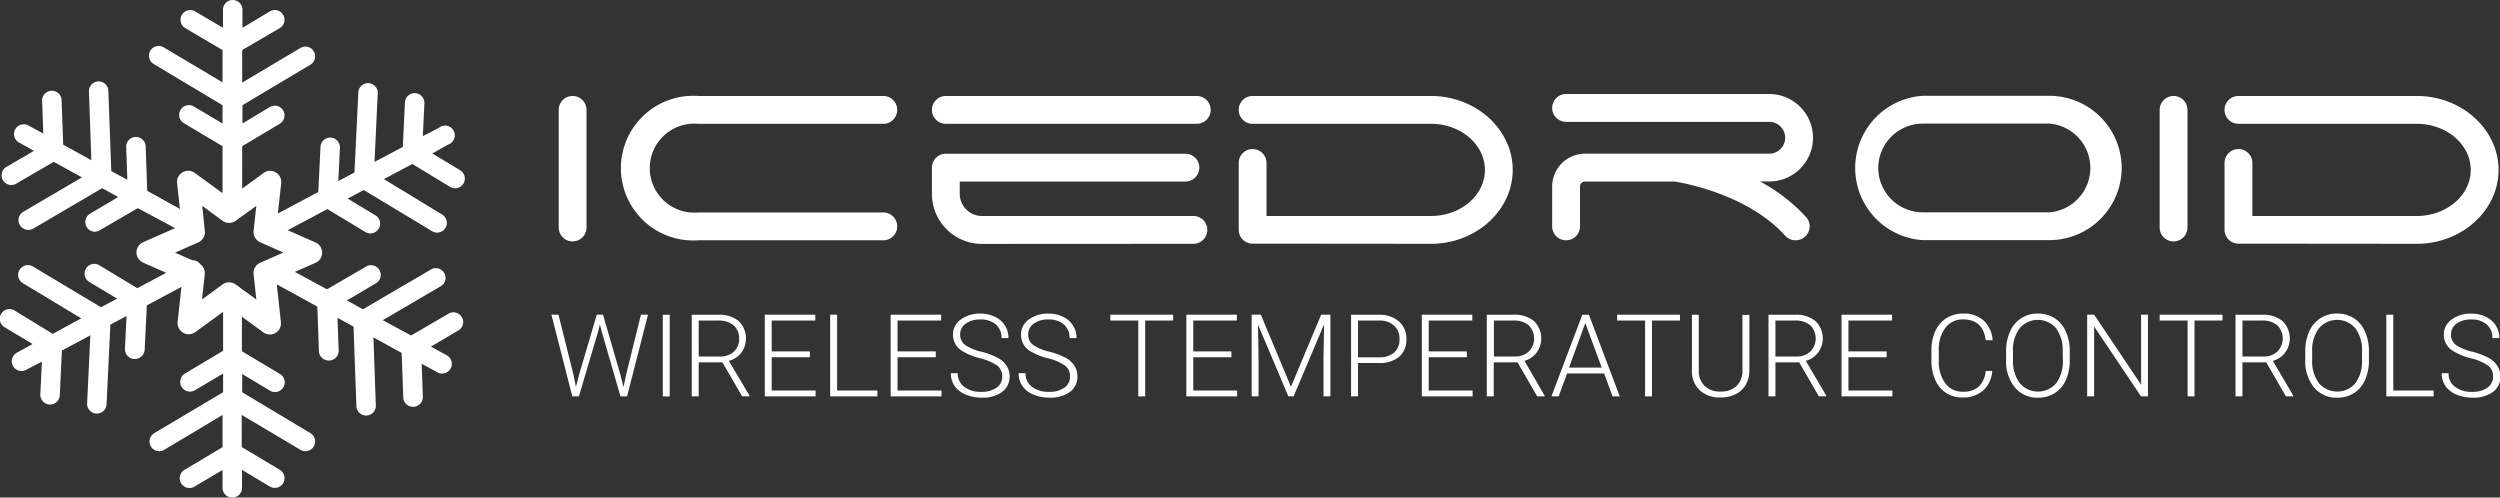
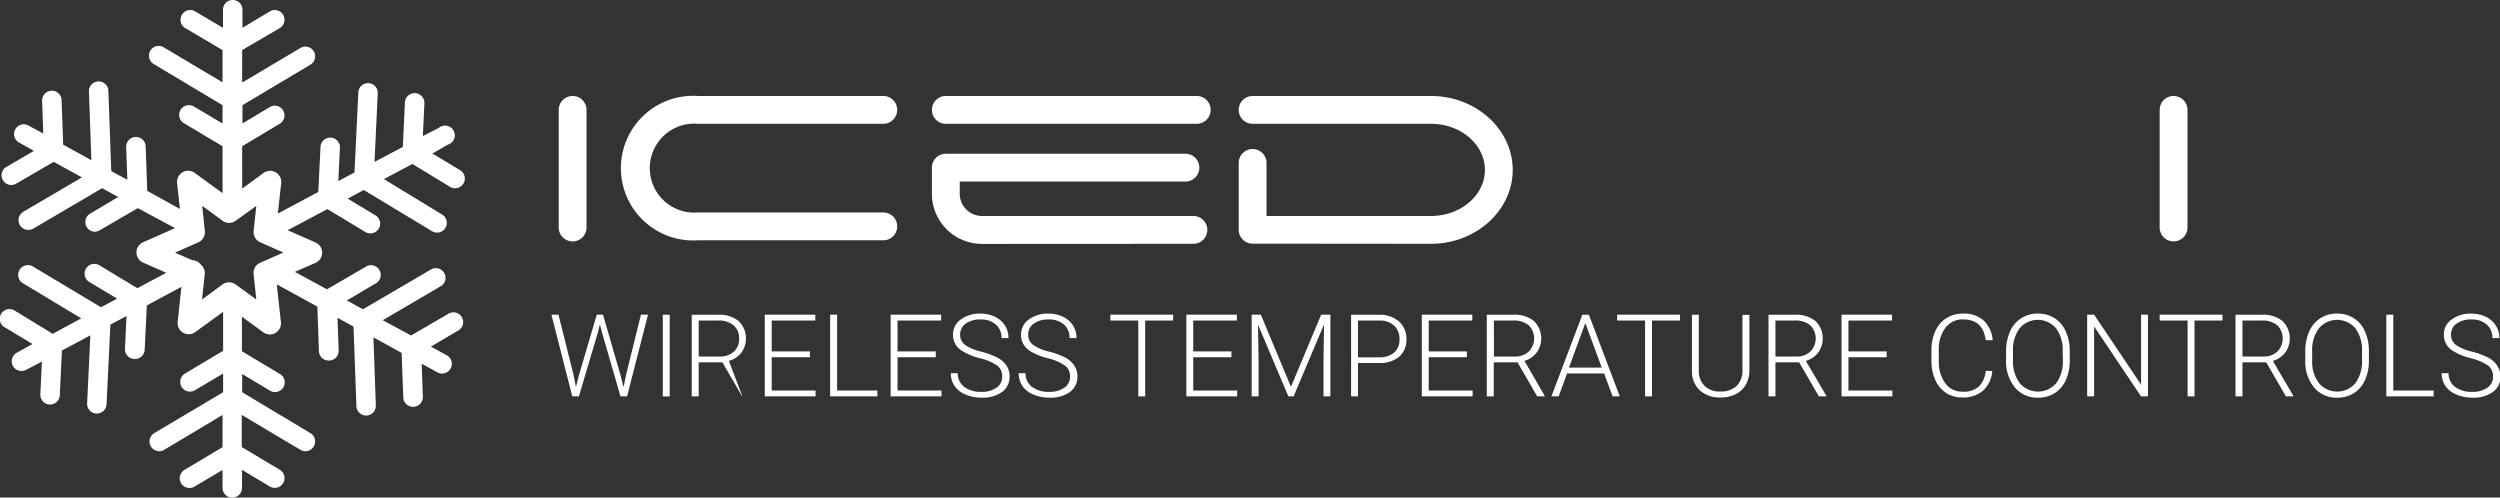
<svg xmlns="http://www.w3.org/2000/svg" id="Capa_1" data-name="Capa 1" viewBox="0 0 449.34 89.42">
  <rect x="0" y="0" width="449.34" height="89.42" fill="#333333" stroke="none" />
  <defs>
    <style>.cls-1{fill:#fff;}</style>
  </defs>
  <path class="cls-1" d="M80.9,33.59a1.72,1.72,0,0,0,.9.25,1.75,1.75,0,0,0,.9-3.25l-5-3L80.5,26A1.75,1.75,0,1,0,78.85,23L76,24.46l.28-5.88a1.75,1.75,0,0,0-3.5-.17l-.38,8L67.31,29.1l.58-12.22a1.75,1.75,0,1,0-3.49-.17L63.71,31l-2.9,1.55.28-5.88a1.75,1.75,0,1,0-3.49-.17l-.39,8-7.27,3.88.6-5.46a2,2,0,0,0-3.17-1.83l-3.84,2.81V26.28l6.84-4.09a1.75,1.75,0,0,0-1.79-3l-5,3V18.91l12.3-7.34a1.75,1.75,0,0,0-1.79-3L43.53,14.84V9L50.37,5a1.75,1.75,0,0,0-1.79-3l-5,3V1.75a1.75,1.75,0,0,0-3.5,0V5L35,2a1.75,1.75,0,0,0-1.79,3L40,9v5.8L29.51,8.56a1.75,1.75,0,1,0-1.79,3L40,18.91V22.2l-5.06-3a1.75,1.75,0,1,0-1.79,3L40,26.28v8.44l-5-3.64a2,2,0,0,0-3.17,1.83l.51,4.65L26.46,34.3l-.28-8a1.75,1.75,0,0,0-3.5.13l.21,5.88L20,30.76l-.52-14.32a1.75,1.75,0,1,0-3.49.12l.43,12.24L11.36,26l-.29-8a1.75,1.75,0,1,0-3.5.12L7.78,24,5,22.5a1.75,1.75,0,0,0-1.68,3.06L6.1,27.11,1,30.09a1.75,1.75,0,0,0,1.77,3l6.88-4,5.08,2.79L4.19,38.06a1.75,1.75,0,0,0,.89,3.26A1.77,1.77,0,0,0,6,41.08l12.36-7.26,2.88,1.59-5.07,3A1.75,1.75,0,0,0,17,41.65a1.8,1.8,0,0,0,.89-.24l6.88-4L31.46,41l-5.74,2.54a2,2,0,0,0,0,3.66l4.16,1.83-5.19,2.77-6.83-4.12a1.75,1.75,0,0,0-1.81,3l5,3-2.9,1.54L5.92,47.9a1.75,1.75,0,0,0-1.81,3L14.6,57.22,9.48,60,2.65,55.83a1.75,1.75,0,1,0-1.8,3l5,3L3.05,63.38a1.75,1.75,0,0,0,.82,3.3,1.79,1.79,0,0,0,.83-.21L7.53,65l-.28,5.88a1.76,1.76,0,0,0,1.67,1.83H9A1.76,1.76,0,0,0,10.75,71l.38-8,5.11-2.73-.58,12.23a1.74,1.74,0,0,0,1.66,1.83h.08a1.75,1.75,0,0,0,1.75-1.66l.69-14.32,2.9-1.55-.28,5.88a1.75,1.75,0,0,0,1.66,1.84h.09A1.75,1.75,0,0,0,26,62.89l.39-8,6.22-3.33-.68,6.3a2,2,0,0,0,3.17,1.83l5-3.64v7l-6.85,4.09a1.75,1.75,0,0,0-.61,2.4,1.77,1.77,0,0,0,1.5.85,1.72,1.72,0,0,0,.9-.25l5.06-3V70.5L27.72,77.85a1.75,1.75,0,0,0,.9,3.25,1.72,1.72,0,0,0,.89-.25L40,74.58v5.79l-6.85,4.09a1.75,1.75,0,0,0,.89,3.25,1.81,1.81,0,0,0,.9-.24l5.06-3v3.22a1.75,1.75,0,0,0,3.5,0V84.45l5,3a1.81,1.81,0,0,0,.9.24,1.75,1.75,0,0,0,.89-3.25l-6.84-4.09V74.58L54,80.85a1.72,1.72,0,0,0,.89.25,1.75,1.75,0,0,0,.9-3.25L43.53,70.5V67.22l5,3a1.72,1.72,0,0,0,.9.25,1.77,1.77,0,0,0,1.5-.85,1.75,1.75,0,0,0-.61-2.4l-6.84-4.09V56.92l3.84,2.81a2,2,0,0,0,3.17-1.83l-.74-6.79,7.29,4,.28,8a1.75,1.75,0,0,0,1.75,1.69h.07A1.74,1.74,0,0,0,60.87,63l-.21-5.88,2.88,1.58L64.06,73a1.75,1.75,0,0,0,1.74,1.69h.07a1.75,1.75,0,0,0,1.68-1.82l-.43-12.23,5.07,2.79.29,8a1.75,1.75,0,0,0,1.75,1.69h.06A1.76,1.76,0,0,0,76,71.25l-.21-5.88,2.82,1.55a1.67,1.67,0,0,0,.84.22,1.75,1.75,0,0,0,.84-3.29L77.45,62.3l5.08-3a1.75,1.75,0,0,0-1.77-3l-6.88,4L68.8,57.55l10.56-6.19a1.75,1.75,0,0,0-1.77-3L65.23,55.59,62.35,54l5.07-3a1.75,1.75,0,1,0-1.77-3l-6.88,4L53,48.87l3.71-1.63a2,2,0,0,0,0-3.66l-5-2.2,7.13-3.8,6.83,4.12a1.75,1.75,0,0,0,2.4-.6,1.74,1.74,0,0,0-.59-2.4l-5-3,2.9-1.55,12.27,7.4a1.74,1.74,0,0,0,.9.26,1.75,1.75,0,0,0,.91-3.25L69,32.19l5.12-2.72ZM45.58,49.29l.49,4.54L43,51.6a1.94,1.94,0,0,0-.47-.34l-.18-.13a2,2,0,0,0-2.36,0l-3.68,2.7.49-4.54A2,2,0,0,0,36,47.48a1.74,1.74,0,0,0-1.41-.7l-3.13-1.37,4.18-1.85a2,2,0,0,0,1.18-2L36.35,37,40,39.68a2,2,0,0,0,2.36,0L46.07,37l-.49,4.54a2,2,0,0,0,1.18,2l4.17,1.85-4.17,1.84A2,2,0,0,0,45.58,49.29Z" />
  <polygon class="cls-1" points="112.55 67.28 112.07 69.58 111.52 67.38 108.38 56.56 107.26 56.56 104.07 67.38 103.52 69.56 103.06 67.28 100.38 56.56 99.11 56.56 102.86 71.24 104.05 71.24 107.46 59.76 107.82 58.31 108.2 59.76 111.52 71.24 112.71 71.24 116.47 56.56 115.2 56.56 112.55 67.28" />
  <rect class="cls-1" x="119.13" y="56.57" width="1.24" height="14.68" />
-   <path class="cls-1" d="M133.26,63.37a4.36,4.36,0,0,0-.5-5.67,5.43,5.43,0,0,0-3.67-1.13h-4.76V71.24h1.25V65.12h4.26l3.55,6.12h1.32v-.13L131,64.86A4.18,4.18,0,0,0,133.26,63.37Zm-3.88.71h-3.8V57.61h3.49a4.13,4.13,0,0,1,2.78.86,3.06,3.06,0,0,1,1,2.42,3,3,0,0,1-.94,2.3A3.55,3.55,0,0,1,129.38,64.08Z" />
+   <path class="cls-1" d="M133.26,63.37a4.36,4.36,0,0,0-.5-5.67,5.43,5.43,0,0,0-3.67-1.13h-4.76V71.24h1.25V65.12h4.26l3.55,6.12v-.13L131,64.86A4.18,4.18,0,0,0,133.26,63.37Zm-3.88.71h-3.8V57.61h3.49a4.13,4.13,0,0,1,2.78.86,3.06,3.06,0,0,1,1,2.42,3,3,0,0,1-.94,2.3A3.55,3.55,0,0,1,129.38,64.08Z" />
  <polygon class="cls-1" points="138.7 64.21 145.57 64.21 145.57 63.16 138.7 63.16 138.7 57.61 146.54 57.61 146.54 56.56 137.46 56.56 137.46 71.24 146.59 71.24 146.59 70.19 138.7 70.19 138.7 64.21" />
  <polygon class="cls-1" points="150.46 56.56 149.21 56.56 149.21 71.24 157.7 71.24 157.7 70.19 150.46 70.19 150.46 56.56" />
  <polygon class="cls-1" points="161.32 64.21 168.19 64.21 168.19 63.16 161.32 63.16 161.32 57.61 169.16 57.61 169.16 56.56 160.08 56.56 160.08 71.24 169.22 71.24 169.22 70.19 161.32 70.19 161.32 64.21" />
  <path class="cls-1" d="M179.34,64.32a13.87,13.87,0,0,0-3-1.12A8.41,8.41,0,0,1,173.47,62a2.23,2.23,0,0,1-.9-1.83,2.36,2.36,0,0,1,1-2,4.37,4.37,0,0,1,2.68-.75,4,4,0,0,1,2.76.92,3.06,3.06,0,0,1,1,2.42h1.25a4.15,4.15,0,0,0-.63-2.25,4.28,4.28,0,0,0-1.79-1.57,5.83,5.83,0,0,0-2.62-.57,5.69,5.69,0,0,0-3.54,1.06,3.26,3.26,0,0,0-1.39,2.73A3.32,3.32,0,0,0,172.81,63a11,11,0,0,0,3.33,1.39,9.3,9.3,0,0,1,3.14,1.35,2.39,2.39,0,0,1,.85,1.93,2.34,2.34,0,0,1-1,2,4.57,4.57,0,0,1-2.75.76,4.88,4.88,0,0,1-3.08-.9,3,3,0,0,1-1.16-2.45h-1.24a4,4,0,0,0,.67,2.29,4.4,4.4,0,0,0,2,1.55,7.2,7.2,0,0,0,2.85.55,5.93,5.93,0,0,0,3.66-1,3.33,3.33,0,0,0,1.38-2.79,3.48,3.48,0,0,0-.51-1.9A4.25,4.25,0,0,0,179.34,64.32Z" />
  <path class="cls-1" d="M191.57,64.32a13.87,13.87,0,0,0-3-1.12A8.32,8.32,0,0,1,185.7,62a2.23,2.23,0,0,1-.9-1.83,2.36,2.36,0,0,1,1-2,4.35,4.35,0,0,1,2.68-.75,4,4,0,0,1,2.76.92,3.06,3.06,0,0,1,1,2.42h1.25a4.15,4.15,0,0,0-.63-2.25,4.28,4.28,0,0,0-1.79-1.57,5.86,5.86,0,0,0-2.62-.57,5.69,5.69,0,0,0-3.54,1.06,3.26,3.26,0,0,0-1.39,2.73A3.32,3.32,0,0,0,185,63a11,11,0,0,0,3.33,1.39,9.13,9.13,0,0,1,3.13,1.35,2.36,2.36,0,0,1,.86,1.93,2.34,2.34,0,0,1-1,2,4.59,4.59,0,0,1-2.75.76,4.88,4.88,0,0,1-3.08-.9,2.92,2.92,0,0,1-1.16-2.45h-1.24a4,4,0,0,0,.67,2.29,4.35,4.35,0,0,0,2,1.55,7.2,7.2,0,0,0,2.85.55,5.93,5.93,0,0,0,3.66-1,3.33,3.33,0,0,0,1.38-2.79,3.48,3.48,0,0,0-.51-1.9A4.42,4.42,0,0,0,191.57,64.32Z" />
  <polygon class="cls-1" points="199.57 57.61 204.59 57.61 204.59 71.24 205.83 71.24 205.83 57.61 210.86 57.61 210.86 56.56 199.57 56.56 199.57 57.61" />
  <polygon class="cls-1" points="214.47 64.21 221.33 64.21 221.33 63.16 214.47 63.16 214.47 57.61 222.31 57.61 222.31 56.56 213.23 56.56 213.23 71.24 222.36 71.24 222.36 70.19 214.47 70.19 214.47 64.21" />
  <polygon class="cls-1" points="232.03 69.52 226.62 56.56 224.97 56.56 224.97 71.24 226.21 71.24 226.21 64.81 226.11 58.35 231.56 71.24 232.51 71.24 237.98 58.3 237.88 64.85 237.88 71.24 239.12 71.24 239.12 56.56 237.46 56.56 232.03 69.52" />
  <path class="cls-1" d="M247.84,56.57h-5V71.24h1.24v-6h3.73a5.41,5.41,0,0,0,3.69-1.13A4,4,0,0,0,252.78,61a4.1,4.1,0,0,0-1.33-3.22A5.31,5.31,0,0,0,247.84,56.57Zm2.75,6.79a4,4,0,0,1-2.75.86h-3.76V57.61h3.84a3.82,3.82,0,0,1,2.67.93,3.2,3.2,0,0,1,.95,2.43A3.07,3.07,0,0,1,250.59,63.36Z" />
  <polygon class="cls-1" points="256.79 64.21 263.65 64.21 263.65 63.16 256.79 63.16 256.79 57.61 264.63 57.61 264.63 56.56 255.55 56.56 255.55 71.24 264.68 71.24 264.68 70.19 256.79 70.19 256.79 64.21" />
  <path class="cls-1" d="M276.19,63.37a4.34,4.34,0,0,0-.49-5.67A5.43,5.43,0,0,0,272,56.57h-4.77V71.24h1.25V65.12h4.27l3.54,6.12h1.33v-.13L274,64.86A4.19,4.19,0,0,0,276.19,63.37Zm-3.88.71h-3.8V57.61H272a4.1,4.1,0,0,1,2.77.86,3.36,3.36,0,0,1,0,4.72A3.53,3.53,0,0,1,272.31,64.08Z" />
  <path class="cls-1" d="M284.4,56.57l-5.55,14.67h1.3l1.51-4.12h6.66l1.52,4.12h1.29l-5.55-14.67ZM282,66.07l2.94-8,2.95,8Z" />
  <polygon class="cls-1" points="290.66 57.61 295.68 57.61 295.68 71.24 296.92 71.24 296.92 57.61 301.95 57.61 301.95 56.56 290.66 56.56 290.66 57.61" />
  <path class="cls-1" d="M313.18,66.51a3.83,3.83,0,0,1-1.05,2.86,4,4,0,0,1-2.87,1,3.91,3.91,0,0,1-2.87-1,3.79,3.79,0,0,1-1.06-2.87V56.57H304.1V66.68a4.61,4.61,0,0,0,1.44,3.5,5.34,5.34,0,0,0,3.72,1.26,5.82,5.82,0,0,0,2.69-.59,4.23,4.23,0,0,0,1.82-1.68,5.15,5.15,0,0,0,.66-2.58v-10h-1.25Z" />
  <path class="cls-1" d="M326.79,63.37a4.34,4.34,0,0,0-.49-5.67,5.46,5.46,0,0,0-3.67-1.13h-4.77V71.24h1.25V65.12h4.26l3.55,6.12h1.32v-.13l-3.67-6.25A4.18,4.18,0,0,0,326.79,63.37Zm-3.88.71h-3.8V57.61h3.5a4.1,4.1,0,0,1,2.77.86,3.36,3.36,0,0,1,0,4.72A3.53,3.53,0,0,1,322.91,64.08Z" />
  <polygon class="cls-1" points="332.23 64.21 339.1 64.21 339.1 63.16 332.23 63.16 332.23 57.61 340.07 57.61 340.07 56.56 330.99 56.56 330.99 71.24 340.13 71.24 340.13 70.19 332.23 70.19 332.23 64.21" />
  <path class="cls-1" d="M349.66,58.91a3.84,3.84,0,0,1,3.18-1.5q3.6,0,4.06,3.74h1.25a5.34,5.34,0,0,0-1.59-3.52,5.28,5.28,0,0,0-3.72-1.27,5.36,5.36,0,0,0-3,.83,5.21,5.21,0,0,0-2,2.33,8.27,8.27,0,0,0-.69,3.47v1.9a8.19,8.19,0,0,0,.7,3.42,5.29,5.29,0,0,0,1.94,2.32,5.22,5.22,0,0,0,2.89.81,5.43,5.43,0,0,0,3.74-1.23,5.23,5.23,0,0,0,1.66-3.54H356.9a4.42,4.42,0,0,1-1.22,2.79,4.1,4.1,0,0,1-2.93.94,3.72,3.72,0,0,1-3.12-1.52,6.52,6.52,0,0,1-1.16-4V63A6.45,6.45,0,0,1,349.66,58.91Z" />
  <path class="cls-1" d="M369.28,57.18a5.54,5.54,0,0,0-3-.82,5.31,5.31,0,0,0-5,3.21,8.54,8.54,0,0,0-.71,3.56v1.51a7.36,7.36,0,0,0,1.58,5,5.21,5.21,0,0,0,4.16,1.84,5.49,5.49,0,0,0,3-.82,5.35,5.35,0,0,0,2-2.36,8.44,8.44,0,0,0,.7-3.56V63a8.31,8.31,0,0,0-.73-3.46A5.33,5.33,0,0,0,369.28,57.18Zm1.49,7.48a6.66,6.66,0,0,1-1.18,4.2,4.31,4.31,0,0,1-6.57,0,6.48,6.48,0,0,1-1.21-4.14V63.17A6.54,6.54,0,0,1,363,59a4.3,4.3,0,0,1,6.54,0,6.52,6.52,0,0,1,1.2,4.16Z" />
  <polygon class="cls-1" points="384.83 69.14 376.39 56.56 375.14 56.56 375.14 71.24 376.39 71.24 376.39 58.68 384.82 71.24 386.06 71.24 386.06 56.56 384.83 56.56 384.83 69.14" />
  <polygon class="cls-1" points="388.17 57.61 393.19 57.61 393.19 71.24 394.43 71.24 394.43 57.61 399.46 57.61 399.46 56.56 388.17 56.56 388.17 57.61" />
  <path class="cls-1" d="M410.73,63.37a4.34,4.34,0,0,0-.49-5.67,5.43,5.43,0,0,0-3.67-1.13H401.8V71.24h1.25V65.12h4.27l3.54,6.12h1.32v-.13l-3.67-6.25A4.18,4.18,0,0,0,410.73,63.37Zm-3.88.71h-3.8V57.61h3.5a4.1,4.1,0,0,1,2.77.86,3.36,3.36,0,0,1,0,4.72A3.53,3.53,0,0,1,406.85,64.08Z" />
  <path class="cls-1" d="M423.05,57.18a5.54,5.54,0,0,0-3-.82,5.31,5.31,0,0,0-5,3.21,8.54,8.54,0,0,0-.71,3.56v1.51a7.36,7.36,0,0,0,1.58,5,5.21,5.21,0,0,0,4.16,1.84,5.49,5.49,0,0,0,3-.82,5.29,5.29,0,0,0,2-2.36,8.44,8.44,0,0,0,.7-3.56V63a8.31,8.31,0,0,0-.73-3.46A5.33,5.33,0,0,0,423.05,57.18Zm1.49,7.48a6.66,6.66,0,0,1-1.18,4.2,4.31,4.31,0,0,1-6.57,0,6.48,6.48,0,0,1-1.21-4.14V63.17A6.54,6.54,0,0,1,416.8,59a4.3,4.3,0,0,1,6.54,0,6.52,6.52,0,0,1,1.2,4.16Z" />
  <polygon class="cls-1" points="430.16 56.56 428.91 56.56 428.91 71.24 437.41 71.24 437.41 70.19 430.16 70.19 430.16 56.56" />
  <path class="cls-1" d="M448.83,65.71a4.33,4.33,0,0,0-1.53-1.39,13.87,13.87,0,0,0-3-1.12A8.32,8.32,0,0,1,441.43,62a2.23,2.23,0,0,1-.9-1.83,2.36,2.36,0,0,1,1-2,4.37,4.37,0,0,1,2.68-.75,4,4,0,0,1,2.76.92,3.06,3.06,0,0,1,1,2.42h1.25a4.15,4.15,0,0,0-.63-2.25,4.28,4.28,0,0,0-1.79-1.57,5.83,5.83,0,0,0-2.62-.57,5.69,5.69,0,0,0-3.54,1.06,3.26,3.26,0,0,0-1.39,2.73A3.32,3.32,0,0,0,440.77,63a11,11,0,0,0,3.33,1.39,9.3,9.3,0,0,1,3.14,1.35,2.39,2.39,0,0,1,.85,1.93,2.34,2.34,0,0,1-1,2,4.59,4.59,0,0,1-2.75.76,4.88,4.88,0,0,1-3.08-.9,2.92,2.92,0,0,1-1.16-2.45h-1.24a4,4,0,0,0,.67,2.29,4.35,4.35,0,0,0,2,1.55,7.2,7.2,0,0,0,2.85.55,5.93,5.93,0,0,0,3.66-1,3.33,3.33,0,0,0,1.38-2.79A3.48,3.48,0,0,0,448.83,65.71Z" />
  <path class="cls-1" d="M102.92,43.39a2.5,2.5,0,0,0,2.5-2.5V19.75a2.5,2.5,0,0,0-5,0V40.89A2.5,2.5,0,0,0,102.92,43.39Z" />
  <path class="cls-1" d="M390.67,43.39a2.5,2.5,0,0,0,2.5-2.5V19.75a2.5,2.5,0,0,0-5,0V40.89A2.5,2.5,0,0,0,390.67,43.39Z" />
  <path class="cls-1" d="M170,22.25h45.1a2.5,2.5,0,0,0,0-5H170a2.5,2.5,0,0,0,0,5Z" />
-   <path class="cls-1" d="M281.48,43.19a2.5,2.5,0,0,0,2.5-2.5V33.54a.9.9,0,0,1,.9-.91H301c1.44.23,13.09,2.24,19.86,9.73a2.47,2.47,0,0,0,1.85.83A2.51,2.51,0,0,0,324.61,39a31.56,31.56,0,0,0-8.26-6.38H318a7.86,7.86,0,1,0,0-15.72H281.48a2.5,2.5,0,0,0,0,5H318a2.86,2.86,0,1,1,0,5.72H284.88a5.91,5.91,0,0,0-5.9,5.91v7.15A2.5,2.5,0,0,0,281.48,43.19Z" />
  <path class="cls-1" d="M257.19,43.82c8.11,0,14.7-6,14.7-13.28s-6.59-13.29-14.7-13.29H225.14a2.5,2.5,0,0,0,0,5h32.05c5.35,0,9.7,3.72,9.7,8.29s-4.35,8.28-9.7,8.28H227.64V29.29a2.5,2.5,0,1,0-5,0v12a2.49,2.49,0,0,0,2.5,2.5Z" />
-   <path class="cls-1" d="M434.38,43.82c8.11,0,14.7-6,14.7-13.28s-6.59-13.29-14.7-13.29H402.33a2.5,2.5,0,0,0,0,5h32.05c5.35,0,9.7,3.72,9.7,8.29s-4.35,8.28-9.7,8.28H404.83V29.29a2.5,2.5,0,0,0-5,0v12a2.49,2.49,0,0,0,2.5,2.5Z" />
-   <path class="cls-1" d="M381.34,30.22a13,13,0,0,0-13-13H345.56a13,13,0,0,0,0,25.94h22.81A13,13,0,0,0,381.34,30.22Zm-43.75,0a8,8,0,0,1,8-8h22.81a8,8,0,0,1,0,15.94H345.56A8,8,0,0,1,337.59,30.22Z" />
  <path class="cls-1" d="M161.26,40.69a2.5,2.5,0,0,0-2.5-2.5H125.48a8,8,0,1,1,0-15.94h33.28a2.5,2.5,0,0,0,0-5H125.48a13,13,0,1,0,0,25.94h33.28A2.5,2.5,0,0,0,161.26,40.69Z" />
  <path class="cls-1" d="M214.5,43.82a2.5,2.5,0,0,0,0-5h-38a4,4,0,0,1-4-4V32.63h40.56a2.5,2.5,0,0,0,0-5H170a2.5,2.5,0,0,0-2.5,2.5v4.71a9,9,0,0,0,9,9Z" />
</svg>